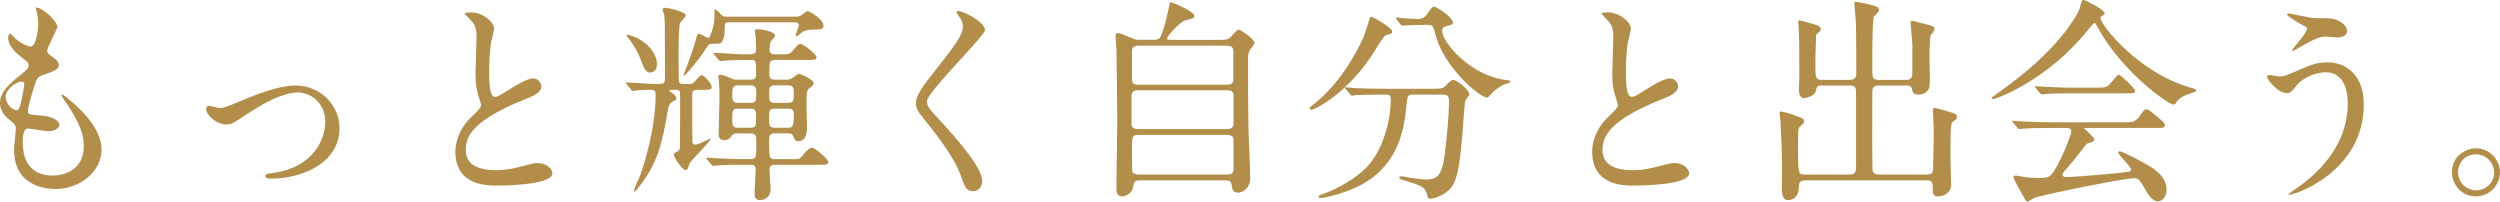
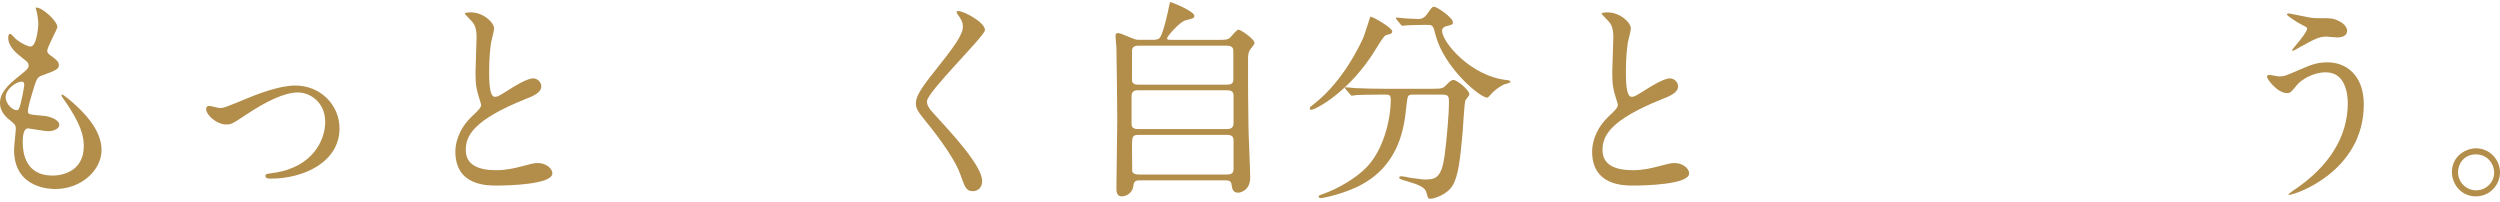
<svg xmlns="http://www.w3.org/2000/svg" id="_レイヤー_2" width="369.472" height="29.79" viewBox="0 0 369.472 29.79">
  <defs>
    <style>.cls-1{fill:#b38d4a;stroke-width:0px;}</style>
  </defs>
  <g id="_デザイン">
    <path class="cls-1" d="m8.479,3.999c0,.288-1.504,2.976-1.504,3.52,0,.224.16.448.576.736.768.544,1.152.896,1.152,1.376,0,.512-.352.768-2.368,1.472-.864.288-.928.512-1.536,2.528-.192.672-.672,2.208-.672,2.784,0,.512.128.512,2.368.704.768.064,2.272.544,2.272,1.344,0,.576-.864.928-1.664.928-.48,0-2.784-.416-2.944-.416-.8,0-.8,1.504-.8,2.208.032,1.44.416,4.768,4.415,4.768,1.344,0,4.608-.576,4.608-4.352,0-1.376-.288-3.2-3.168-7.231-.096-.128-.128-.224-.128-.32,0-.288.704.32.8.384,3.68,2.976,5.12,5.503,5.12,7.743,0,3.04-3.072,5.76-6.815,5.76-.608,0-6.112,0-6.112-5.792,0-.512.256-2.688.256-3.136,0-.384-.064-.608-.608-1.024-1.152-.864-1.728-1.728-1.728-2.72,0-.96.352-2.016,2.368-3.647,1.664-1.344,1.856-1.472,1.856-1.92,0-.416-.16-.544-.864-1.088-.928-.736-2.144-1.696-2.144-3.04,0-.224.064-.576.288-.576.16,0,.704.672.832.768.864.704,1.792,1.12,2.176,1.12.896,0,1.152-2.848,1.152-3.296,0-.64-.16-1.696-.32-2.144-.064-.128-.064-.224-.064-.32.96-.096,3.2,2.016,3.2,2.879ZM3.168,12.063c-.736,0-2.336,1.088-2.336,2.304,0,.96.992,1.919,1.632,1.919.128,0,.288-.096.352-.256.288-.544.768-3.264.768-3.424,0-.256,0-.544-.416-.544Z" />
    <path class="cls-1" d="m30.464,16.159c0-.384.192-.512.448-.512.256,0,1.344.32,1.568.32.608,0,.96-.16,4.064-1.44,1.248-.512,4.64-1.888,7.104-1.888,3.712,0,6.527,2.88,6.527,6.335,0,4.928-5.216,7.423-10.143,7.423-.32,0-.8,0-.8-.384,0-.288.128-.32,1.12-.448,5.856-.8,7.711-4.863,7.711-7.551,0-3.008-2.368-4.352-4-4.352-2.016,0-4.672,1.28-7.807,3.36-1.856,1.248-2.08,1.375-2.784,1.375-1.536,0-3.008-1.472-3.008-2.24Z" />
    <path class="cls-1" d="m69.728,17.215c.96-.896,1.376-1.312,1.376-1.728,0-.096-.224-.832-.288-.992-.384-1.216-.544-1.952-.544-3.744,0-.736.16-4.447.16-5.279,0-1.6-.448-2.08-.96-2.592-.672-.704-.768-.8-.768-.896,0-.128.768-.16.864-.16,1.824,0,3.456,1.472,3.456,2.4,0,.288-.384,1.728-.448,2.048-.128.896-.288,2.368-.288,4.224,0,1.216,0,3.808.832,3.808.448,0,.64-.128,2.368-1.216.352-.224,2.368-1.504,3.296-1.504.736,0,1.216.64,1.216,1.184,0,.96-1.312,1.472-2.464,1.92-7.615,3.072-8.703,5.408-8.703,7.487,0,2.176,1.856,2.976,4.448,2.976,1.6,0,2.88-.32,3.84-.576,1.44-.384,1.792-.48,2.4-.48,1.088,0,2.112.736,2.112,1.536,0,1.632-6.528,1.792-8.223,1.792-1.472,0-6.112,0-6.112-5.023,0-.896.256-3.104,2.432-5.184Z" />
-     <path class="cls-1" d="m99.168,13.279c-.064,0-.256,0-.256.128,0,.032.576.48.704.544.096.096.32.288.32.544,0,.288-.128.352-.576.544-.48.224-.608.928-.704,1.536-.768,4.32-1.344,7.552-4.48,11.359-.192.224-.32.384-.416.384-.064,0-.064-.064-.064-.096,0-.384.8-2.016.928-2.336.64-1.824,2.272-6.944,2.272-11.967,0-.448-.128-.64-.64-.64-.768,0-1.376,0-2.048.064-.096.032-.576.096-.672.096-.128,0-.192-.096-.288-.224l-.608-.736c-.096-.064-.16-.16-.16-.192,0-.064.064-.096.128-.096.64,0,3.456.224,4.032.224,1.472,0,1.632,0,1.632-.8,0-6.879,0-8.735-.096-9.376-.032-.16-.256-.704-.256-.8,0-.288.384-.288.48-.288.192,0,2.944.544,2.944,1.152,0,.192-.704.864-.8,1.024-.256.512-.256,3.424-.256,4.224,0,.544,0,4.448.064,4.608.128.256.512.256.672.256h.608c.448,0,.576,0,.736-.096.256-.128,1.056-1.216,1.312-1.216.384,0,1.504,1.28,1.504,1.728s-.384.448-1.28.448h-.864c-.672,0-.736.256-.736.736,0,.576,0,6.688.032,6.879,0,.224.096.48.448.48.384,0,2.08-.864,2.176-.864.032,0,.064,0,.064.064,0,.256-3.008,3.295-3.104,3.552-.064.128-.224.704-.288.832-.064.128-.192.16-.32.16-.512,0-1.728-1.888-1.728-2.208,0-.32.224-.384.512-.512.256-.128.352-.32.384-.608.032-.256.032-7.168.032-7.711,0-.608-.032-.8-.64-.8h-.704Zm-2.08-3.808c0,1.056-.672,1.248-.992,1.248-.704,0-.928-.608-1.408-1.92-.448-1.152-1.088-2.304-1.888-3.232-.096-.128-.192-.288-.192-.352,0-.065.064-.096.128-.096.096,0,1.28.32,2.176.928,1.76,1.216,2.176,2.624,2.176,3.424Zm10.623-6.175c-.608,0-.608.064-.608,1.088,0,.992-.224,1.728-.608,1.984-.192.096-.736.096-1.12.096-.608,0-.736.192-1.184.928-.64,1.088-2.88,3.808-3.136,3.808-.032,0-.064-.032-.064-.064,0-.032.32-.864.384-.992.256-.608,1.312-3.552,1.504-4.415.16-.64.192-.736.416-.736.224,0,1.152.608,1.408.608.128,0,.224-.256.352-.576.288-.736.544-1.472.544-2.879,0-.064-.032-.48-.032-.576,0-.032,0-.16.096-.16.064,0,.448.224.704.512.352.416.416.544,1.024.544h10.143c.288,0,.576,0,.896-.224.128-.096.768-.608.928-.608.256,0,2.336,1.216,2.336,2.112,0,.608-.48.608-1.056.608-1.28,0-1.824.16-2.272.544-.416.384-.544.48-.672.48-.064,0-.096-.032-.096-.128,0-.224.448-1.248.448-1.504,0-.448-.384-.448-.544-.448h-9.791Zm6.816,16.415c-.832,0-.864.448-.864,1.12,0,.416,0,2.016.128,2.304.128.384.416.384.704.384h2.944c.608,0,.736,0,1.184-.544.704-.864,1.056-1.152,1.344-1.152.48,0,2.432,1.696,2.432,2.08,0,.448-.384.448-1.216.448h-6.592c-.32,0-.864,0-.864.736,0,.448.16,2.624.16,2.912,0,.96-.672,1.568-1.6,1.568-.608,0-.768-.416-.768-1.024,0-.544.16-3.136.16-3.456,0-.64-.288-.736-.768-.736h-1.568c-2.08,0-3.168.064-3.264.096-.096,0-.576.064-.672.064-.128,0-.16-.064-.288-.192l-.608-.736c-.096-.096-.128-.16-.128-.224s.032-.064.096-.064c.16,0,.832.064.96.064.896.064,3.2.16,4.064.16h1.28c.992,0,.992-.224.992-2.272,0-1.184,0-1.536-.928-1.536h-1.92c-.288,0-.544.064-.704.256-.416.512-.576.736-1.184.736-.8,0-.832-.512-.832-1.024,0-.832.128-4.448.128-5.184,0-1.056-.064-2.368-.096-2.688,0-.064-.096-.384-.096-.448,0-.288.256-.288.352-.288.384,0,.704.128,1.536.512.416.192.64.192.96.192h1.952c.8,0,.8-.415.8-.992,0-1.728,0-1.92-.704-1.92h-.608c-2.112,0-3.2.096-3.296.096-.096,0-.576.064-.672.064s-.16-.064-.288-.192l-.608-.736c-.096-.096-.128-.16-.128-.224s.032-.064.096-.064c.704,0,3.744.224,4.384.224,1.632,0,1.824,0,1.824-.864,0-.192-.032-1.184-.064-1.696,0-.16-.128-.704-.128-.832,0-.32.256-.32.448-.32.32,0,2.56.288,2.56.96,0,.16-.608.768-.672.896-.096.32-.16.832-.16,1.152,0,.704.512.704.864.704h1.184c.48,0,.96,0,1.312-.448.832-.992.928-1.088,1.216-1.088.416,0,2.368,1.536,2.368,1.952s-.32.416-1.152.416h-4.928c-.896,0-.896.224-.896,2.144,0,.64.32.768.864.768h1.632c.256,0,.512,0,.928-.256.16-.096.8-.608.96-.608.192,0,2.176.8,2.176,1.408,0,.224-.064.256-.64.736-.384.32-.416.352-.416,2.815,0,.48.064,2.56.064,2.976,0,.512,0,2.016-1.312,2.016-.384,0-.416-.064-.768-.8-.16-.32-.384-.352-.736-.352h-1.92Zm-3.584-4.512c.768,0,.832-.384.832-1.28s-.064-1.312-.832-1.312h-1.92c-.768,0-.8.544-.8,1.312,0,.864.032,1.28.8,1.28h1.92Zm0,3.68c.8,0,.8-.352.8-1.6,0-.8,0-1.216-.8-1.216h-1.92c-.8,0-.8.32-.8,1.568,0,.8,0,1.248.8,1.248h1.92Zm3.616-6.271c-.8,0-.896.32-.896,1.28,0,.992.064,1.312.896,1.312h1.856c.832,0,.896-.288.896-1.28,0-.96-.064-1.312-.896-1.312h-1.856Zm1.856,6.271c.768,0,.896-.128.896-2.016,0-.8-.448-.8-.832-.8h-1.952c-.864,0-.864.224-.864,1.504,0,.96,0,1.312.864,1.312h1.888Z" />
    <path class="cls-1" d="m141.631,1.632c.768,0,3.936,1.632,3.936,2.816,0,.864-8.575,9.151-8.575,10.527,0,.544.256,1.024.96,1.76,2.848,3.103,7.199,7.807,7.199,10.015,0,1.056-.704,1.504-1.376,1.504-.992,0-1.184-.608-1.856-2.496-.992-2.816-4.48-7.072-5.312-8.096-.992-1.216-1.248-1.696-1.248-2.368,0-.864.416-1.824,2.592-4.544,3.168-3.967,4.352-5.631,4.352-6.815,0-.672-.288-1.152-.8-1.855-.096-.16-.16-.288-.096-.384.032-.064.128-.064.224-.064Z" />
    <path class="cls-1" d="m180.383,5.888c.608,0,1.056,0,1.44-.352.16-.16.928-1.152,1.216-1.152.32,0,2.368,1.376,2.368,1.984,0,.16-.512.768-.608.896-.352.512-.352.992-.352,1.568,0,3.2,0,6.655.064,9.887,0,1.056.256,6.335.256,7.519,0,1.952-1.504,2.24-1.792,2.24-.832,0-.896-.704-.96-1.184-.064-.64-.576-.64-1.024-.64h-12.351c-.704,0-1.056,0-1.152.864-.128,1.024-1.056,1.504-1.696,1.504-.8,0-.8-.832-.8-1.216,0-1.44.128-8.512.128-10.111,0-.832-.096-10.207-.128-10.688-.064-.928-.128-1.44-.128-1.696,0-.224.032-.416.352-.416.256,0,.448.064,1.984.704.672.288.8.288,1.312.288h1.856c.32,0,.8,0,1.056-.32.512-.704,1.184-3.775,1.312-4.447.128-.704.16-.8.256-.8.192,0,3.52,1.344,3.52,2.016,0,.352-.192.384-1.312.672-.864.224-2.72,2.368-2.72,2.656,0,.224.192.224.64.224h7.263Zm-12.223,7.455c-.224,0-.928,0-.928.832v4.192c0,.704.704.704.96.704h13.215c.768,0,.896-.512.896-.8v-4.191c0-.736-.704-.736-.992-.736h-13.151Zm.064-6.591c-.64,0-.928.256-.928.8v4.16c0,.288,0,.8.896.8h13.119c.256,0,.96,0,.96-.672v-4.288c0-.256,0-.8-.96-.8h-13.087Zm13.119,19.039c.64,0,.96-.192.96-.832v-4.255c0-.416-.192-.768-.896-.768h-13.183c-.928,0-.928.32-.928,2.016,0,.16.032,3.136.032,3.328.032.384.544.512.928.512h13.087Z" />
    <path class="cls-1" d="m205.76,4.64c0,.32-.224.384-.896.544-.32.096-.896,1.024-1.6,2.176-3.712,6.112-8.799,8.863-9.503,8.863-.128,0-.192-.064-.192-.192,0-.192.064-.224.672-.704,4.32-3.392,6.752-8.703,7.199-9.663.224-.48,1.056-3.2,1.088-3.2.224-.096,3.232,1.632,3.232,2.176Zm3.104,9.343c-.832,0-.832.064-1.024,1.76-.288,2.816-.896,8.352-6.463,11.456-2.624,1.472-5.952,2.08-6.112,2.08-.096,0-.384,0-.384-.224,0-.16.16-.224.736-.416,2.208-.8,4.768-2.304,6.304-3.872,2.368-2.4,3.616-6.752,3.616-10.079,0-.704-.32-.704-.8-.704h-.96c-1.184,0-2.72.032-3.296.064-.128.032-.576.096-.672.096-.128,0-.192-.096-.288-.224l-.64-.736c-.096-.128-.128-.16-.128-.192,0-.064.032-.096.128-.096.224,0,1.184.128,1.408.128,1.568.064,2.88.096,4.384.096h7.008c1.44,0,1.6-.064,2.112-.608.48-.512.768-.704.992-.704.512,0,2.368,1.472,2.368,2.144,0,.16-.512.736-.576.864-.16.32-.352,3.968-.416,4.704-.352,3.872-.608,6.496-1.504,7.936-.864,1.376-2.784,1.92-3.264,1.92-.352,0-.352-.096-.608-.992-.192-.736-1.28-1.152-2.944-1.632-.704-.192-1.056-.32-1.056-.512,0-.192.288-.192.352-.192.224,0,1.088.192,1.248.224,1.696.224,1.888.256,2.272.256,1.536,0,2.4-.288,2.848-3.583.32-2.464.64-6.176.64-7.808,0-.864-.064-1.152-.96-1.152h-4.32Zm1.6-10.303c-.8,0-1.888.032-2.56.064-.096,0-.544.064-.64.064s-.128-.032-.256-.192l-.608-.736c-.064-.064-.096-.16-.096-.224,0-.032.032-.064.096-.064.192,0,1.12.128,1.312.128.352.032,1.696.096,1.92.096.736,0,1.152-.544,1.344-.832.64-.896.704-.992.96-.992.416,0,2.784,1.6,2.784,2.304,0,.32-.096.352-.96.576-.16.032-.64.192-.64.672,0,1.664,4.224,6.752,9.631,7.296.096,0,.48.064.48.256,0,.16-.832.352-.96.384-.832.416-1.536.992-1.952,1.472-.064.096-.416.48-.512.48-1.088,0-6.368-4.416-7.647-9.248-.352-1.376-.416-1.504-1.152-1.504h-.544Z" />
    <path class="cls-1" d="m237.728,17.215c.96-.896,1.376-1.312,1.376-1.728,0-.096-.224-.832-.288-.992-.384-1.216-.544-1.952-.544-3.744,0-.736.16-4.447.16-5.279,0-1.6-.448-2.08-.96-2.592-.672-.704-.768-.8-.768-.896,0-.128.768-.16.864-.16,1.824,0,3.456,1.472,3.456,2.4,0,.288-.384,1.728-.448,2.048-.128.896-.288,2.368-.288,4.224,0,1.216,0,3.808.832,3.808.448,0,.64-.128,2.368-1.216.352-.224,2.368-1.504,3.296-1.504.736,0,1.216.64,1.216,1.184,0,.96-1.312,1.472-2.464,1.92-7.615,3.072-8.703,5.408-8.703,7.487,0,2.176,1.856,2.976,4.448,2.976,1.6,0,2.88-.32,3.84-.576,1.44-.384,1.792-.48,2.4-.48,1.088,0,2.112.736,2.112,1.536,0,1.632-6.528,1.792-8.223,1.792-1.472,0-6.112,0-6.112-5.023,0-.896.256-3.104,2.432-5.184Z" />
-     <path class="cls-1" d="m269.28,12.639c-.736,0-.736.064-.928.832-.224.864-1.696,1.024-1.728,1.024-.704,0-.768-.832-.768-1.248,0-.32.064-1.728.064-2.016,0-1.6,0-5.6-.096-7.071-.032-.48-.064-.8-.064-.864,0-.128,0-.288.128-.288.256,0,1.312.32,2.176.576.672.224,1.024.32,1.024.704,0,.288-.128.352-.448.608-.16.096-.256.224-.256.544,0,.128-.096,3.648-.096,3.68,0,2.4.032,2.688.992,2.688h4.096c.832,0,.96-.48.96-.992,0-1.632,0-6.336-.064-7.616-.032-.384-.224-2.656-.224-2.72,0-.16.032-.192.224-.192.512,0,2.016.352,2.72.576.352.096.704.224.704.608,0,.256-.192.448-.736.928-.256.256-.256,5.792-.256,6.688,0,.416,0,2.08.064,2.272.192.448.64.448.896.448h4c.864,0,.96-.448.96-1.248v-3.936c0-.512-.256-2.784-.256-3.264,0-.192.032-.288.192-.288.224,0,1.536.384,1.824.448,1.376.352,1.504.384,1.504.768,0,.256-.096.352-.352.64-.256.256-.256.384-.288.768-.064,1.152-.096,1.728-.096,2.848,0,1.184.128,3.072,0,4.224-.096.832-.96,1.216-1.632,1.216-.736,0-.832-.288-.96-.832-.128-.512-.48-.512-.864-.512h-4.032c-.96,0-.96.544-.96,1.088,0,4.607-.032,9.567.032,11.263,0,.352.096.8.96.8h7.104c.896,0,.896-.544.896-1.088,0-.832.096-4.543.096-5.28,0-.512-.128-2.72-.128-3.167,0-.256,0-.288.224-.288.416,0,1.856.448,2.368.608.768.256.96.32.96.704,0,.288-.128.352-.416.576-.416.288-.448.416-.512,1.632-.032.928-.032,2.944-.032,3.936,0,.64.096,3.328.096,3.872,0,1.28-1.248,1.728-1.856,1.728-.864,0-.864-.288-.864-1.504,0-.864-.608-.864-.96-.864h-17.887c-.928,0-.928.608-.928.96,0,.992-.416,1.952-1.664,1.952-.864,0-.864-1.28-.864-1.92,0-.352.032-2.464.032-2.88,0-2.464-.128-4.992-.224-6.752-.032-.224-.128-1.184-.128-1.312,0-.096,0-.224.128-.224.256,0,1.408.32,1.6.384,1.728.64,1.888.64,1.888,1.088,0,.224-.224.416-.64.8-.128.128-.192.32-.224.544-.032.576-.032,2.176-.032,2.816,0,3.68.096,3.68.992,3.68h6.592c.928,0,.992-.48.992-1.216v-10.303c0-1.248.032-1.632-.928-1.632h-4.096Z" />
-     <path class="cls-1" d="m294.336,14.527c0-.128.096-.192.48-.448.224-.16,2.848-2.016,4.928-3.776,5.472-4.672,7.487-8.479,7.647-9.183.256-.992.256-1.12.64-1.12.032,0,3.008,1.408,3.008,1.952,0,.16-.064.192-.384.416-.192.096-.224.192-.224.32,0,.992,5.664,8.095,13.247,10.239q.896.256.896.415c0,.192-.096.224-.896.48-.416.128-1.568.512-2.048,1.312-.128.224-.224.32-.416.32-.704,0-7.519-4.704-11.135-11.295-.352-.672-.416-.768-.544-.768s-.64.64-.896.96c-5.664,7.104-12.863,10.047-14.015,10.271-.096.032-.288.064-.288-.096Zm8.799,4.384c-2.368,0-3.168.032-4.032.096-.096,0-.576.064-.672.064-.128,0-.16-.064-.288-.192l-.608-.736c-.064-.096-.16-.192-.16-.224,0-.064.064-.064.128-.064.224,0,1.216.096,1.408.096,1.568.064,3.264.128,4.384.128h10.559c1.344,0,1.696,0,2.464-1.056.48-.672.608-.864.896-.864.256,0,.352.064,1.088.672,1.632,1.344,1.632,1.376,1.632,1.664,0,.416-.16.416-1.664.416h-9.791c-.32,0-.448,0-.448.096,0,0,1.504,1.28,1.504,1.632q0,.288-.96.544c-.256.096-.32.192-1.12,1.248-.672.896-1.984,2.464-2.176,2.656-.128.16-.448.48-.448.768s.448.32.576.32c.416,0,3.424-.192,6.976-.544,2.304-.224,2.56-.256,2.56-.576,0-.48-1.888-2.112-1.888-2.496,0-.16.128-.192.224-.192.48,0,3.648,1.76,4.064,1.984.864.512,2.848,1.664,2.848,3.68,0,1.024-.64,1.728-1.248,1.728-.928,0-1.6-1.184-2.176-2.24-.608-1.088-.896-1.184-1.344-1.184-1.472,0-13.759,2.464-14.847,2.944-.16.064-.768.512-.928.512-.096,0-.256-.065-.32-.224-.64-1.12-1.76-3.104-1.76-3.392,0-.224.16-.224.256-.224.224,0,1.216.192,1.408.224.448.064,1.344.128,1.888.128,1.792,0,2.016,0,3.328-2.624.768-1.536,1.664-3.84,1.664-4.224,0-.544-.416-.544-.96-.544h-2.016Zm6.655-5.952c1.568,0,1.632-.064,2.272-.832.512-.608.896-1.088,1.056-1.088.288,0,2.432,2.048,2.432,2.4s-.16.352-1.696.352h-7.359c-1.952,0-2.88,0-4.064.096-.096,0-.576.064-.672.064s-.16-.064-.288-.192l-.608-.736c-.128-.128-.128-.16-.128-.224,0-.032.032-.064.096-.064.224,0,1.216.096,1.408.096,1.568.096,3.104.128,4.383.128h3.168Z" />
    <path class="cls-1" d="m349.343,15.423c0,9.951-10.175,13.375-11.039,13.375-.032,0-.096,0-.096-.064,0-.096,1.248-.96,1.408-1.056,4.352-3.071,7.359-7.263,7.359-12.415,0-1.024-.192-4.576-3.232-4.576-1.824,0-3.584,1.024-4.288,1.888-.864,1.056-.96,1.184-1.472,1.184-1.376,0-2.944-2.016-2.944-2.432,0-.16.192-.256.32-.256.224,0,1.248.224,1.472.224.736,0,.96-.096,2.944-.96,1.792-.768,2.624-1.12,4.224-1.12,2.752,0,5.343,1.92,5.343,6.207Zm-7.968-12.831c.576.096,1.088.096,1.472.096,1.536,0,1.888,0,2.528.288,1.312.544,1.504,1.28,1.504,1.568,0,.8-.864.992-1.472.992-.256,0-1.376-.128-1.6-.128-1.056,0-1.792.384-3.872,1.536-.16.096-.992.576-1.056.576s-.128-.032-.128-.128c0-.128,2.208-2.528,2.208-3.136,0-.192-.064-.256-.672-.544-.96-.48-2.304-1.408-2.304-1.568,0-.16.256-.16.32-.16.096,0,2.592.544,3.072.608Z" />
    <path class="cls-1" d="m369.472,25.47c0,1.792-1.44,3.552-3.584,3.552s-3.52-1.792-3.52-3.584c0-2.432,2.112-3.519,3.552-3.519,2.08,0,3.552,1.728,3.552,3.552Zm-6.207-.032c0,1.472,1.184,2.688,2.688,2.688,1.376,0,2.656-1.088,2.656-2.624,0-1.248-.96-2.688-2.72-2.688-1.696,0-2.624,1.376-2.624,2.623Z" />
  </g>
</svg>